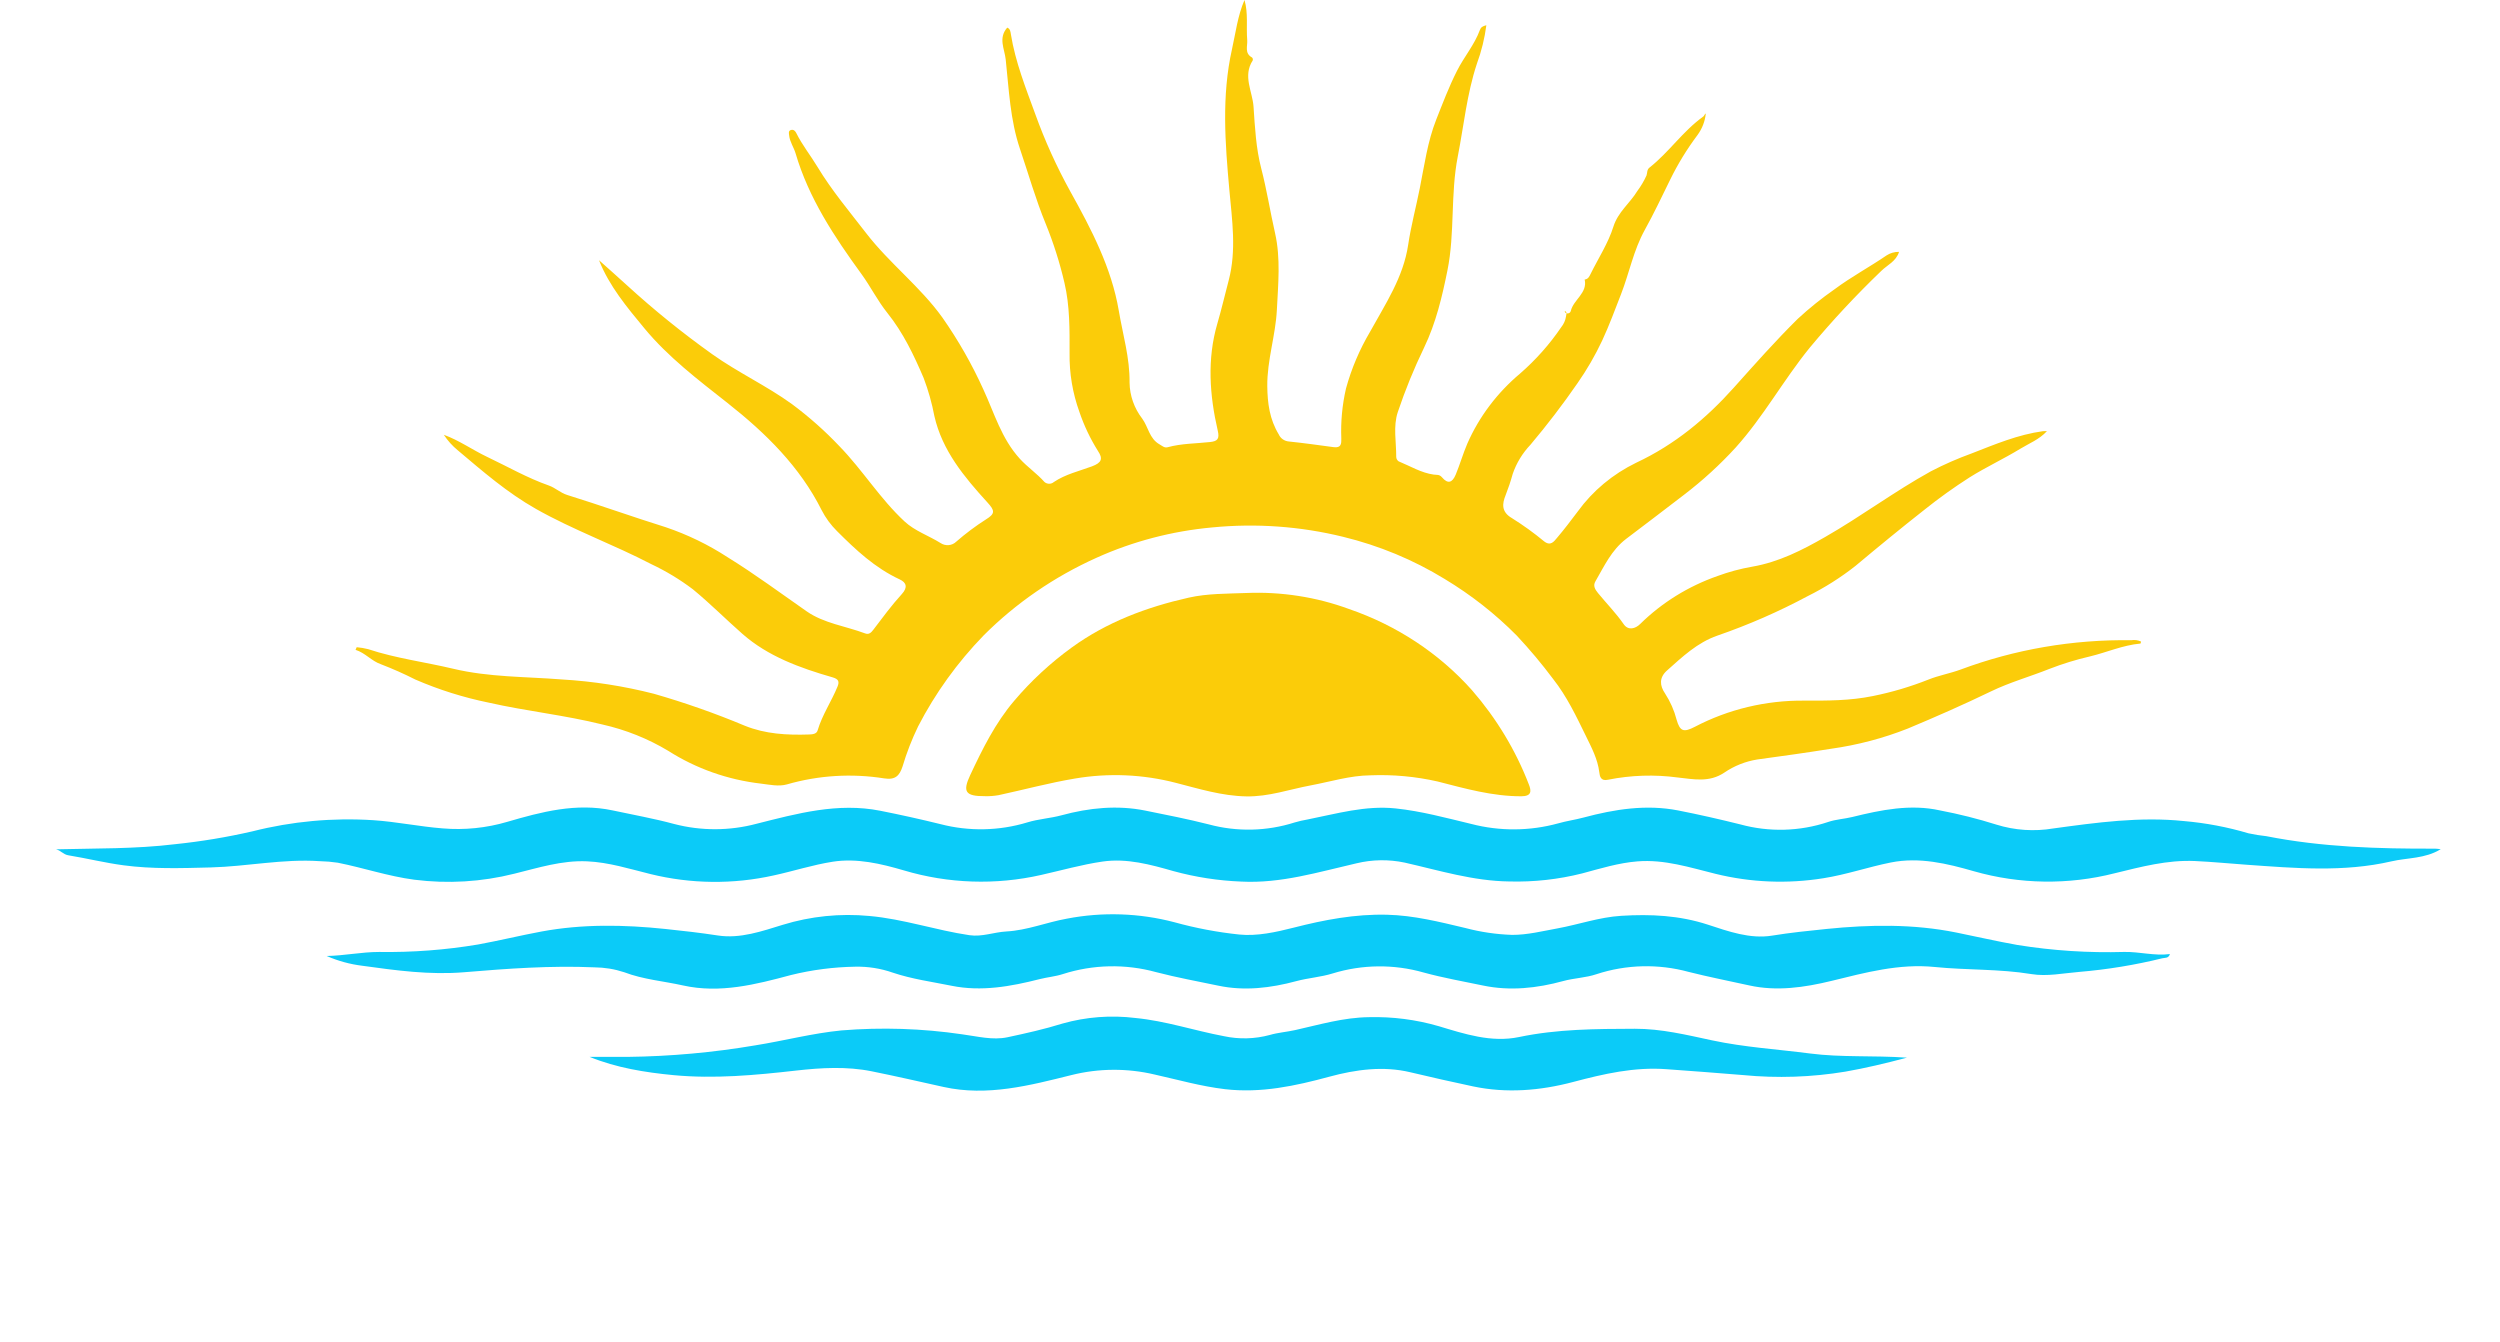
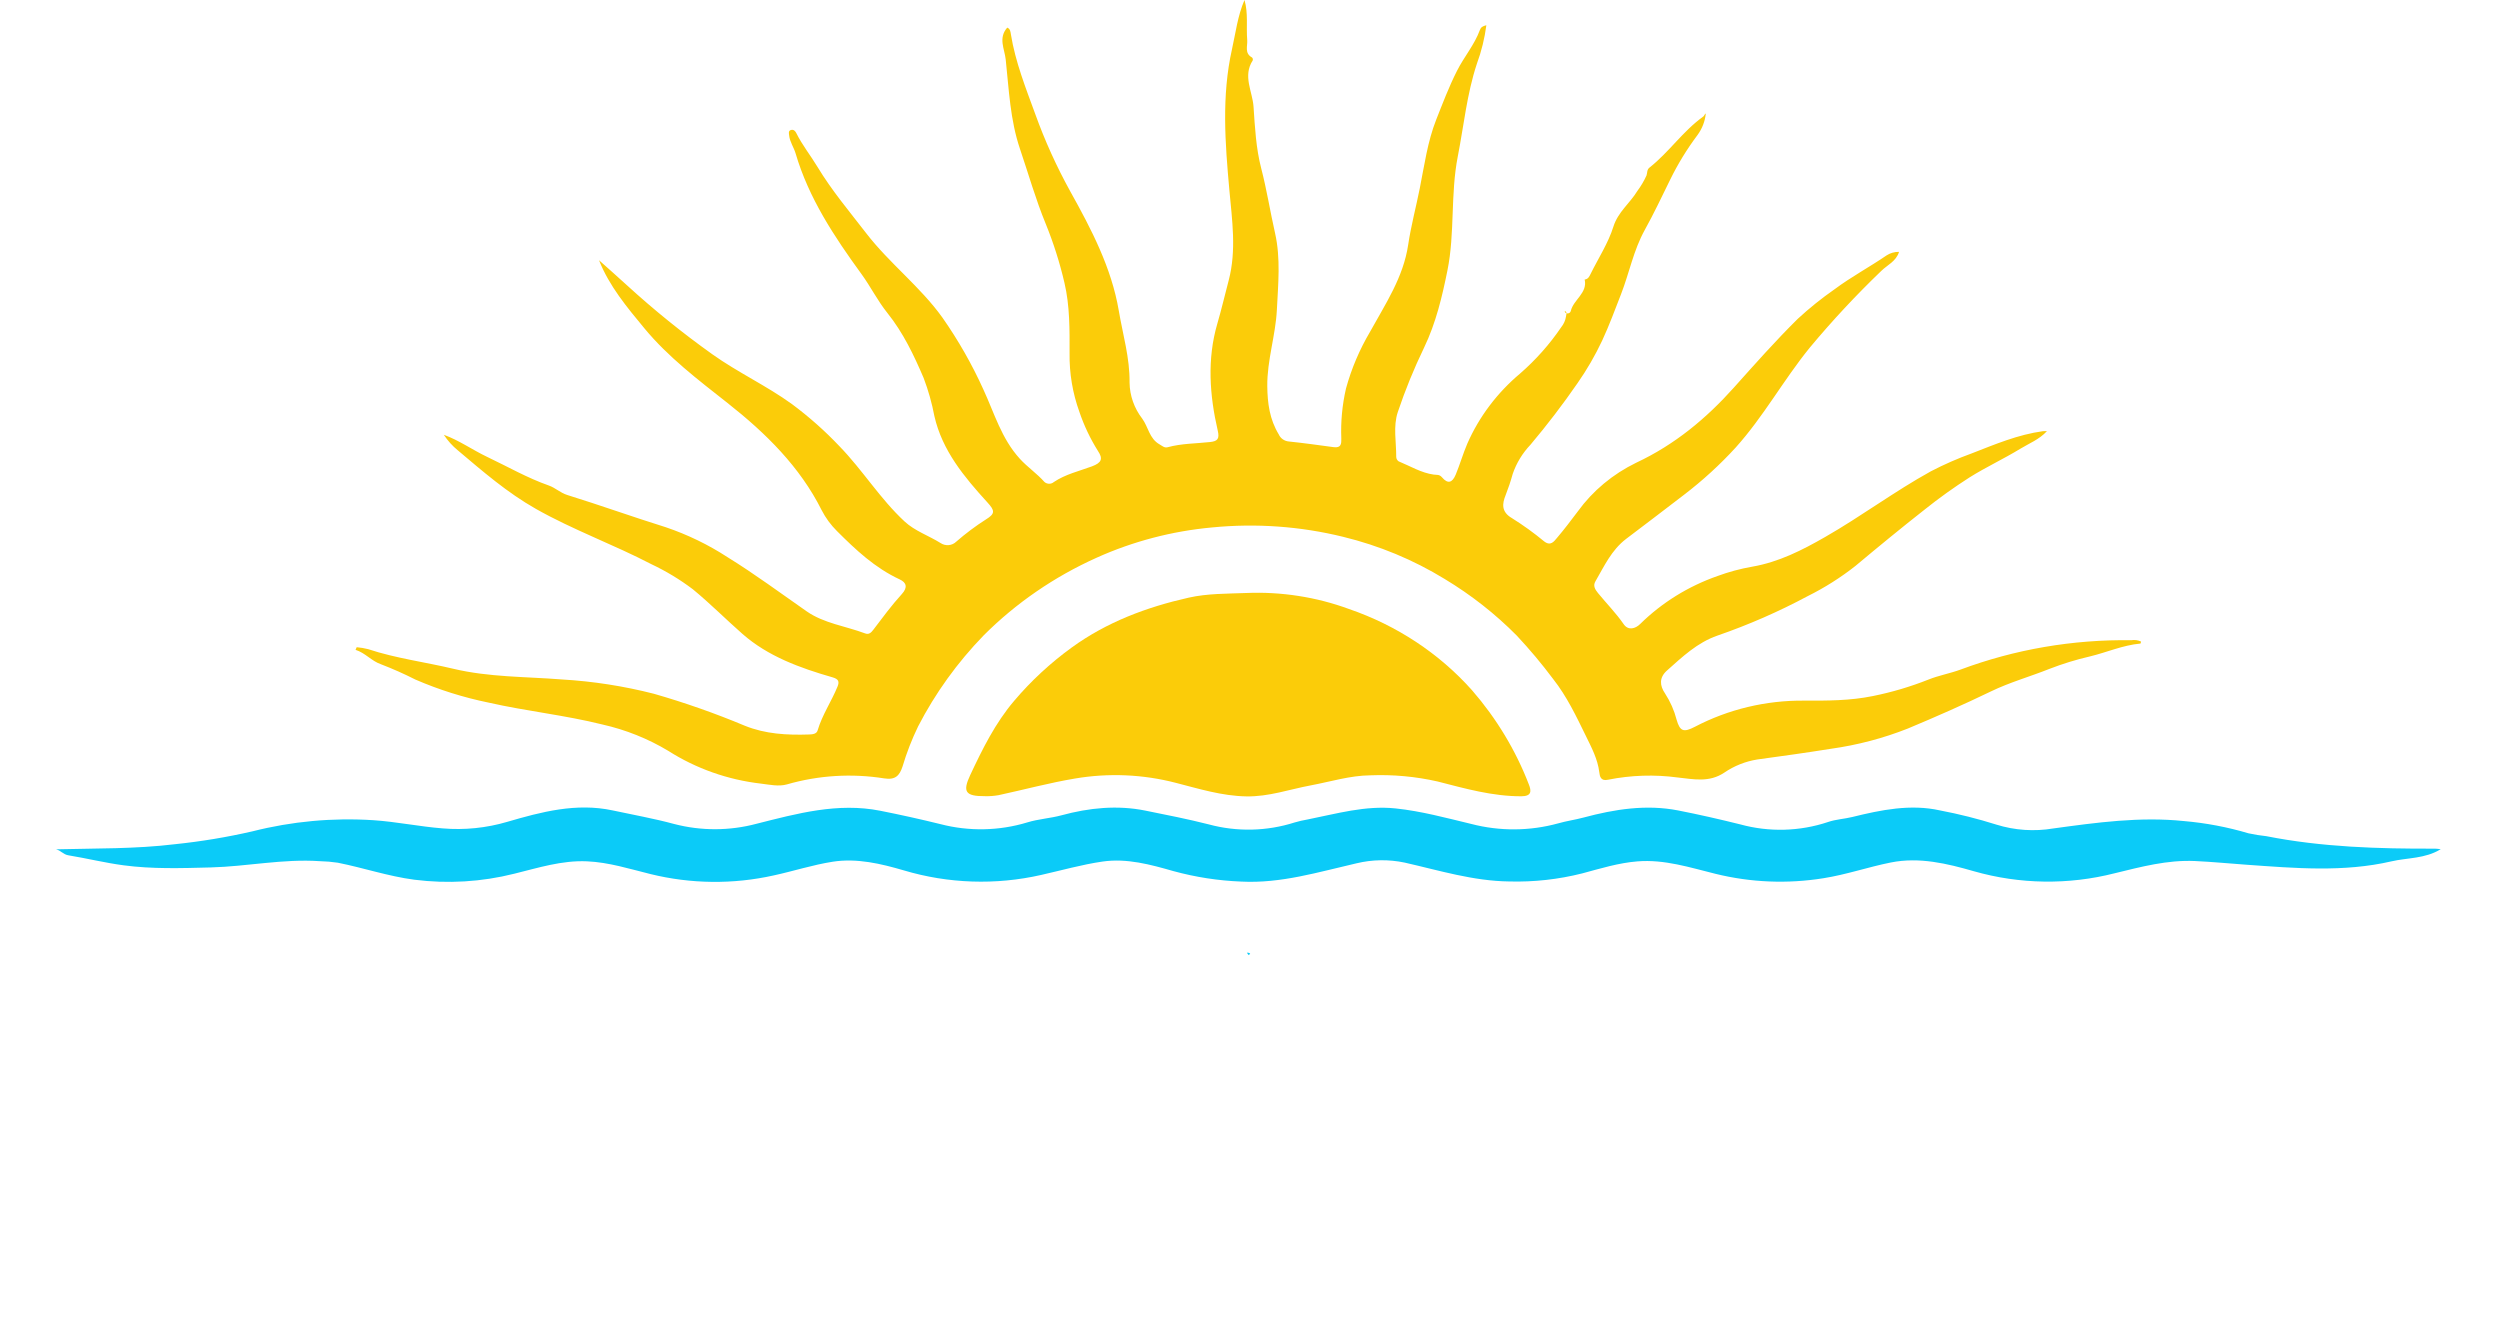
<svg xmlns="http://www.w3.org/2000/svg" width="218" height="117" viewBox="0 0 218 117" fill="none">
  <g clip-path="url(#clip0)">
    <path d="M178.491 37.597C177.82 38.326 176.94 38.662 176.174 39.13C174.729 40.014 173.169 40.734 171.736 41.635C170.39 42.496 169.093 43.425 167.851 44.417C165.802 46.027 163.789 47.679 161.793 49.35C160.506 50.365 159.109 51.249 157.625 51.986C155.107 53.334 152.476 54.484 149.759 55.424C148.005 56.032 146.696 57.281 145.362 58.469C144.663 59.092 144.725 59.788 145.191 60.469C145.651 61.177 145.991 61.949 146.199 62.757C146.495 63.785 146.813 63.886 147.797 63.374C150.71 61.85 153.99 61.064 157.318 61.094C159.329 61.104 161.338 61.102 163.309 60.697C164.971 60.362 166.595 59.881 168.162 59.258C169.06 58.897 170.034 58.728 170.958 58.388C175.697 56.621 180.757 55.751 185.85 55.828C186.14 55.778 186.44 55.82 186.702 55.946C186.681 56.014 186.667 56.117 186.644 56.119C185.106 56.257 183.705 56.891 182.226 57.244C181.029 57.521 179.855 57.882 178.715 58.325C177.029 58.999 175.27 59.489 173.626 60.283C171.242 61.435 168.81 62.507 166.36 63.53C164.214 64.379 161.964 64.971 159.663 65.293C157.527 65.634 155.388 65.934 153.245 66.225C152.204 66.392 151.219 66.784 150.364 67.369C149.036 68.261 147.669 67.943 146.297 67.797C144.276 67.526 142.22 67.592 140.223 67.992C139.568 68.14 139.499 67.676 139.458 67.333C139.319 66.195 138.778 65.175 138.293 64.184C137.457 62.476 136.636 60.733 135.437 59.214C134.454 57.898 133.395 56.635 132.267 55.429C130.395 53.536 128.279 51.874 125.969 50.483C123.249 48.816 120.262 47.576 117.124 46.811C113.398 45.895 109.53 45.617 105.701 45.992C102.206 46.311 98.796 47.205 95.625 48.633C91.929 50.295 88.591 52.59 85.778 55.403C83.477 57.775 81.551 60.45 80.058 63.344C79.512 64.474 79.058 65.642 78.702 66.837C78.439 67.629 78.086 68.03 77.105 67.876C74.273 67.426 71.369 67.605 68.622 68.399C67.905 68.602 67.119 68.425 66.366 68.333C63.469 68 60.696 67.02 58.276 65.476C56.51 64.414 54.571 63.637 52.536 63.177C49.272 62.361 45.905 62.016 42.631 61.273C40.423 60.823 38.273 60.147 36.219 59.256C35.244 58.762 34.242 58.317 33.218 57.923C32.396 57.642 31.855 56.933 31.003 56.666L31.106 56.436C31.444 56.467 31.779 56.524 32.107 56.607C34.523 57.409 37.06 57.728 39.527 58.316C42.651 59.06 45.83 58.998 48.99 59.248C51.703 59.407 54.393 59.825 57.017 60.496C59.717 61.271 62.364 62.202 64.944 63.282C66.744 64.013 68.637 64.111 70.556 64.047C70.861 64.037 71.207 64.003 71.296 63.693C71.694 62.342 72.504 61.164 73.032 59.87C73.207 59.44 73.13 59.215 72.597 59.063C69.748 58.244 66.966 57.23 64.75 55.284C63.289 54.002 61.922 52.62 60.413 51.382C59.291 50.533 58.077 49.8 56.791 49.193C53.498 47.478 49.975 46.211 46.732 44.375C44.211 42.948 42.094 41.099 39.935 39.281C39.452 38.887 39.036 38.426 38.7 37.913C40.033 38.392 41.203 39.236 42.501 39.851C44.279 40.693 45.983 41.68 47.851 42.334C48.438 42.54 48.855 42.973 49.466 43.163C52.347 44.057 55.182 45.078 58.064 45.977C59.967 46.623 61.773 47.5 63.438 48.585C65.826 50.058 68.055 51.718 70.343 53.31C71.856 54.362 73.735 54.592 75.433 55.231C75.764 55.356 75.952 55.181 76.153 54.916C76.956 53.858 77.746 52.784 78.644 51.798C79.175 51.214 79.035 50.793 78.458 50.526C76.287 49.518 74.616 47.94 72.991 46.317C72.447 45.778 71.995 45.163 71.651 44.493C69.754 40.706 66.796 37.786 63.44 35.141C60.878 33.122 58.257 31.131 56.189 28.627C54.67 26.789 53.126 24.948 52.233 22.69C53.048 23.419 53.867 24.142 54.674 24.879C57.02 27.023 59.502 29.029 62.107 30.887C64.338 32.478 66.851 33.638 69.061 35.239C70.552 36.348 71.938 37.578 73.203 38.915C75.231 41.002 76.739 43.489 78.881 45.474C79.77 46.3 80.984 46.707 82.019 47.354C82.224 47.492 82.474 47.556 82.724 47.535C82.974 47.513 83.208 47.407 83.382 47.236C84.193 46.528 85.059 45.879 85.973 45.295C86.79 44.794 86.754 44.526 86.121 43.832C84.08 41.593 82.164 39.297 81.478 36.282C81.265 35.153 80.952 34.042 80.542 32.963C79.695 30.98 78.763 29.014 77.369 27.276C76.523 26.221 75.919 24.996 75.123 23.901C72.734 20.619 70.517 17.264 69.374 13.37C69.22 12.847 68.868 12.368 68.813 11.806C68.796 11.637 68.72 11.403 68.981 11.334C69.208 11.273 69.352 11.43 69.437 11.605C69.952 12.649 70.691 13.566 71.289 14.56C72.527 16.61 74.073 18.444 75.538 20.343C77.556 22.96 80.26 25.011 82.178 27.693C83.568 29.678 84.765 31.779 85.753 33.969C86.703 36.016 87.322 38.24 88.927 40.002C89.594 40.733 90.423 41.291 91.075 42.027C91.186 42.126 91.333 42.182 91.485 42.183C91.638 42.184 91.785 42.13 91.897 42.032C92.9 41.356 94.095 41.083 95.21 40.67C96.083 40.346 96.19 39.993 95.739 39.32C95.07 38.251 94.53 37.114 94.128 35.931C93.532 34.284 93.241 32.551 93.267 30.81C93.271 28.75 93.293 26.675 92.822 24.671C92.415 22.915 91.868 21.19 91.185 19.512C90.308 17.381 89.684 15.17 88.946 12.996C88.079 10.44 87.981 7.809 87.698 5.188C87.598 4.258 87.031 3.319 87.83 2.409C88.105 2.514 88.117 2.795 88.151 3.001C88.54 5.401 89.445 7.676 90.273 9.942C91.106 12.257 92.125 14.509 93.321 16.677C95.165 19.984 96.927 23.356 97.56 27.101C97.912 29.181 98.527 31.227 98.498 33.364C98.513 34.496 98.9 35.595 99.605 36.509C100.139 37.24 100.214 38.243 101.117 38.752C101.346 38.881 101.534 39.077 101.821 38.998C103.032 38.665 104.288 38.682 105.523 38.545C106.166 38.475 106.356 38.269 106.19 37.558C105.472 34.461 105.25 31.312 106.149 28.231C106.515 26.976 106.809 25.712 107.141 24.454C107.834 21.823 107.437 19.197 107.2 16.566C106.83 12.47 106.515 8.381 107.428 4.297C107.75 2.859 107.922 1.39 108.519 -0.001C108.857 1.155 108.661 2.332 108.757 3.491C108.8 4.014 108.495 4.64 109.181 5.016C109.212 5.05 109.234 5.092 109.244 5.136C109.254 5.181 109.251 5.227 109.237 5.27C108.352 6.63 109.219 7.973 109.309 9.313C109.43 11.109 109.525 12.938 109.976 14.673C110.463 16.544 110.757 18.443 111.183 20.32C111.685 22.534 111.454 24.782 111.343 27.018C111.231 29.254 110.485 31.416 110.507 33.667C110.522 35.145 110.708 36.573 111.513 37.888C111.587 38.056 111.708 38.202 111.863 38.309C112.019 38.417 112.202 38.482 112.394 38.498C113.698 38.633 114.996 38.817 116.295 38.992C116.962 39.081 116.972 38.676 116.962 38.24C116.904 36.776 117.041 35.311 117.37 33.88C117.844 32.148 118.552 30.48 119.476 28.919C120.806 26.503 122.371 24.184 122.792 21.352C123.036 19.709 123.477 18.068 123.805 16.419C124.205 14.407 124.487 12.335 125.237 10.437C125.797 9.019 126.348 7.564 127.052 6.172C127.666 4.954 128.579 3.898 129.043 2.621C129.132 2.375 129.29 2.277 129.61 2.2C129.461 3.343 129.185 4.468 128.785 5.556C127.909 8.198 127.647 10.945 127.118 13.646C126.471 16.957 126.876 20.319 126.218 23.573C125.758 25.854 125.218 28.157 124.177 30.319C123.295 32.145 122.531 34.02 121.888 35.933C121.472 37.179 121.758 38.532 121.751 39.837C121.752 39.913 121.771 39.987 121.806 40.055C121.842 40.122 121.894 40.181 121.957 40.227C122.969 40.639 123.913 41.231 125.021 41.385C125.304 41.424 125.508 41.35 125.749 41.63C126.243 42.209 126.633 42.118 126.939 41.386C127.309 40.496 127.569 39.572 127.953 38.677C128.981 36.338 130.555 34.25 132.557 32.569C133.927 31.374 135.131 30.018 136.137 28.535C136.359 28.261 136.503 27.938 136.555 27.597C136.566 27.431 136.696 27.227 136.443 27.112C136.461 27.163 136.462 27.237 136.5 27.262C136.537 27.294 136.583 27.315 136.632 27.325C136.681 27.335 136.732 27.332 136.78 27.318C136.828 27.303 136.871 27.277 136.904 27.242C136.938 27.206 136.962 27.163 136.973 27.117C137.203 26.131 138.452 25.552 138.183 24.375C138.487 24.34 138.585 24.12 138.697 23.893C139.375 22.519 140.24 21.199 140.689 19.762C141.087 18.488 142.128 17.722 142.771 16.663C143.09 16.235 143.36 15.776 143.578 15.295C143.652 15.073 143.603 14.798 143.826 14.622C145.54 13.274 146.739 11.439 148.528 10.161C148.611 10.102 148.632 9.966 148.745 9.891C148.681 10.569 148.431 11.218 148.021 11.776C147.104 13 146.308 14.301 145.641 15.662C144.923 17.13 144.217 18.619 143.421 20.057C142.44 21.829 142.076 23.795 141.356 25.648C140.828 27.006 140.328 28.366 139.709 29.698C139.103 30.99 138.384 32.232 137.56 33.412C136.282 35.262 134.914 37.052 133.456 38.782C132.758 39.517 132.231 40.383 131.909 41.324C131.736 41.953 131.528 42.574 131.288 43.183C130.991 43.912 130.893 44.636 131.847 45.185C132.83 45.8 133.768 46.477 134.654 47.212C135.226 47.651 135.514 47.203 135.777 46.896C136.413 46.15 137 45.368 137.59 44.588C138.888 42.798 140.636 41.342 142.676 40.35C146.058 38.766 148.789 36.484 151.202 33.79C153.017 31.761 154.826 29.719 156.767 27.8C157.771 26.873 158.841 26.013 159.971 25.226C161.424 24.142 163.025 23.287 164.514 22.268C164.832 22.062 165.211 21.955 165.597 21.962C165.347 22.787 164.567 23.115 164.057 23.615C161.842 25.74 159.754 27.981 157.802 30.327C155.513 33.143 153.785 36.321 151.353 39.023C149.982 40.523 148.472 41.903 146.842 43.149C145.172 44.445 143.476 45.709 141.795 46.994C140.513 47.973 139.884 49.38 139.119 50.695C138.894 51.081 139.089 51.399 139.347 51.716C140.088 52.624 140.92 53.462 141.588 54.433C141.978 54.999 142.602 54.836 143.031 54.405C144.916 52.55 147.219 51.122 149.769 50.228C150.746 49.868 151.756 49.596 152.787 49.416C155.121 49.01 157.143 47.977 159.142 46.832C162.298 45.026 165.196 42.85 168.381 41.093C169.526 40.498 170.713 39.978 171.934 39.536C173.958 38.75 175.963 37.895 178.158 37.598C178.269 37.592 178.38 37.591 178.491 37.597V37.597Z" fill="#FBCC09" />
    <path d="M4.872 74.061C8.342 73.971 11.821 74.034 15.258 73.615C17.534 73.379 19.792 73.004 22.017 72.492C25.449 71.62 29.01 71.292 32.555 71.521C34.589 71.657 36.575 72.079 38.607 72.236C40.501 72.395 42.409 72.202 44.224 71.667C47.201 70.796 50.258 69.987 53.424 70.668C55.208 71.052 57.007 71.37 58.775 71.849C61.135 72.467 63.628 72.46 65.983 71.829C69.511 70.938 73.055 69.966 76.75 70.696C78.507 71.044 80.259 71.433 82.007 71.864C84.494 72.512 87.126 72.459 89.583 71.713C90.546 71.415 91.59 71.359 92.567 71.093C94.975 70.438 97.431 70.192 99.865 70.683C101.712 71.056 103.57 71.42 105.405 71.887C107.858 72.55 110.466 72.492 112.883 71.721C113.259 71.61 113.642 71.521 114.029 71.456C116.56 70.956 119.058 70.218 121.698 70.495C123.945 70.731 126.106 71.323 128.29 71.847C130.777 72.496 133.405 72.478 135.882 71.795C136.602 71.588 137.355 71.486 138.08 71.291C140.79 70.564 143.552 70.126 146.334 70.671C148.146 71.026 149.956 71.44 151.754 71.887C154.263 72.576 156.936 72.504 159.4 71.681C160.07 71.446 160.817 71.415 161.516 71.243C164.038 70.621 166.6 70.093 169.177 70.67C170.834 70.986 172.469 71.398 174.073 71.903C175.676 72.406 177.387 72.522 179.049 72.241C182.821 71.725 186.6 71.201 190.42 71.595C192.338 71.759 194.232 72.118 196.069 72.665C196.58 72.776 197.098 72.86 197.619 72.914C202.471 73.872 207.388 74.019 212.319 74.002C212.45 74.002 212.581 74.025 212.832 74.048C211.466 74.89 209.944 74.785 208.546 75.107C204.357 76.078 200.116 75.704 195.9 75.405C194.403 75.3 192.906 75.15 191.4 75.082C188.978 74.973 186.712 75.587 184.394 76.15C180.369 77.176 176.12 77.115 172.129 75.974C169.787 75.3 167.362 74.711 164.874 75.21C162.902 75.605 160.996 76.268 159 76.582C155.873 77.086 152.668 76.956 149.598 76.199C147.351 75.644 145.143 74.922 142.787 75.112C141.138 75.243 139.564 75.733 137.969 76.16C135.899 76.684 133.76 76.921 131.619 76.864C128.463 76.827 125.506 75.903 122.484 75.218C121.097 74.926 119.657 74.948 118.281 75.282C114.974 76.038 111.71 77.054 108.238 76.874C106.237 76.796 104.253 76.489 102.328 75.962C100.33 75.391 98.264 74.819 96.134 75.129C94.327 75.393 92.566 75.896 90.785 76.296C86.832 77.195 82.696 77.057 78.819 75.899C76.819 75.315 74.725 74.811 72.608 75.143C70.875 75.414 69.192 75.962 67.475 76.335C63.934 77.127 60.242 77.087 56.721 76.218C54.89 75.766 53.091 75.192 51.188 75.107C48.994 75.009 46.939 75.674 44.844 76.188C42.004 76.904 39.043 77.081 36.13 76.711C33.855 76.412 31.691 75.674 29.454 75.228C28.936 75.15 28.413 75.106 27.889 75.095C24.686 74.875 21.542 75.559 18.357 75.641C15.822 75.707 13.284 75.79 10.768 75.454C9.151 75.239 7.562 74.844 5.952 74.581C5.509 74.507 5.283 74.14 4.872 74.061Z" fill="#0BCBF8" />
-     <path d="M28.485 83.362C30.025 83.336 31.528 83.011 33.057 83.011C35.954 83.055 38.848 82.837 41.7 82.358C43.539 82.021 45.374 81.572 47.211 81.23C50.78 80.566 54.408 80.627 58.026 81.007C59.554 81.167 61.075 81.34 62.597 81.574C64.54 81.874 66.447 81.198 68.261 80.642C70.695 79.893 73.266 79.631 75.813 79.873C78.784 80.139 81.602 81.116 84.536 81.549C85.638 81.712 86.674 81.283 87.753 81.224C89.572 81.125 91.254 80.427 93.024 80.109C96.133 79.506 99.35 79.613 102.407 80.419C104.256 80.931 106.149 81.29 108.064 81.491C109.61 81.65 111.275 81.283 112.813 80.89C115.486 80.206 118.162 79.697 120.941 79.764C123.285 79.82 125.523 80.387 127.778 80.922C129.108 81.275 130.477 81.476 131.858 81.522C133.175 81.528 134.501 81.195 135.812 80.956C137.67 80.616 139.459 79.977 141.373 79.859C143.943 79.702 146.437 79.817 148.928 80.631C150.711 81.215 152.603 81.898 154.522 81.587C156.107 81.329 157.69 81.166 159.282 81.004C163.064 80.62 166.851 80.562 170.577 81.314C172.356 81.673 174.134 82.086 175.919 82.402C179.002 82.899 182.131 83.102 185.257 83.009C186.583 82.989 187.864 83.367 189.218 83.194C189.095 83.588 188.785 83.505 188.556 83.561C186.181 84.147 183.759 84.544 181.314 84.75C179.919 84.864 178.505 85.166 177.14 84.941C174.343 84.48 171.515 84.605 168.715 84.322C165.603 84.006 162.654 84.813 159.713 85.532C157.326 86.115 154.921 86.457 152.545 85.931C150.786 85.541 149.005 85.194 147.251 84.75C144.612 84.028 141.803 84.098 139.208 84.951C138.292 85.264 137.268 85.285 136.325 85.544C134.021 86.178 131.667 86.427 129.341 85.942C127.613 85.582 125.869 85.275 124.154 84.806C121.558 84.062 118.784 84.09 116.205 84.885C115.183 85.204 114.078 85.274 113.04 85.554C110.799 86.159 108.517 86.431 106.247 85.952C104.438 85.57 102.616 85.243 100.818 84.772C98.15 84.036 95.307 84.095 92.676 84.941C92.029 85.152 91.328 85.209 90.663 85.378C88.141 86.021 85.578 86.486 82.989 85.961C81.275 85.613 79.531 85.38 77.851 84.815C76.802 84.447 75.69 84.271 74.572 84.296C72.679 84.327 70.796 84.571 68.964 85.025C65.914 85.846 62.769 86.648 59.567 85.933C57.861 85.552 56.094 85.412 54.436 84.781C53.596 84.503 52.715 84.359 51.825 84.352C48.039 84.187 44.257 84.461 40.495 84.777C37.477 85.031 34.54 84.621 31.606 84.216C30.526 84.084 29.473 83.796 28.485 83.362V83.362Z" fill="#0BCBF8" />
    <path d="M108.659 51.71C111.721 51.58 114.778 52.056 117.636 53.106C121.801 54.537 125.498 56.978 128.356 60.185C130.488 62.639 132.166 65.418 133.316 68.403C133.555 68.994 133.549 69.433 132.663 69.435C130.14 69.441 127.758 68.761 125.361 68.146C123.443 67.71 121.469 67.529 119.498 67.608C117.706 67.628 116.015 68.165 114.282 68.488C112.425 68.835 110.634 69.48 108.683 69.445C106.545 69.407 104.544 68.779 102.537 68.265C99.678 67.521 96.681 67.391 93.762 67.884C91.511 68.259 89.301 68.859 87.068 69.34C86.68 69.408 86.286 69.437 85.891 69.426C84.18 69.436 83.916 69.049 84.608 67.576C85.67 65.312 86.785 63.055 88.427 61.122C89.898 59.384 91.586 57.82 93.453 56.464C96.504 54.251 99.973 52.943 103.659 52.114C105.292 51.747 106.99 51.775 108.659 51.71Z" fill="#FBCC09" />
-     <path d="M51.416 92.161C52.517 92.161 53.619 92.164 54.721 92.161C58.463 92.116 62.194 91.778 65.877 91.152C68.38 90.752 70.836 90.1 73.377 89.852C76.888 89.565 80.422 89.68 83.904 90.193C85.234 90.369 86.56 90.725 87.861 90.447C89.468 90.103 91.077 89.744 92.659 89.251C94.717 88.67 96.881 88.506 99.011 88.769C101.647 89.023 104.15 89.871 106.732 90.356C108.049 90.638 109.421 90.602 110.719 90.251C111.434 90.04 112.201 89.988 112.933 89.824C115.061 89.349 117.157 88.722 119.374 88.697C121.432 88.645 123.485 88.91 125.453 89.482C127.704 90.158 130.041 90.937 132.464 90.429C135.8 89.73 139.169 89.719 142.55 89.708C144.864 89.7 147.079 90.246 149.305 90.721C152.12 91.322 154.992 91.495 157.838 91.865C160.575 92.219 163.304 92.022 166.288 92.228C164.354 92.739 162.66 93.14 160.926 93.445C157.978 93.934 154.974 94.035 151.998 93.746C149.78 93.553 147.562 93.406 145.345 93.236C142.517 93.02 139.841 93.644 137.194 94.344C134.284 95.116 131.358 95.346 128.452 94.734C126.627 94.348 124.792 93.932 122.972 93.499C120.629 92.941 118.253 93.254 115.9 93.893C112.949 94.694 109.955 95.342 106.821 94.976C104.731 94.73 102.726 94.155 100.693 93.701C98.309 93.135 95.813 93.149 93.437 93.744C89.796 94.653 86.083 95.626 82.286 94.784C80.196 94.321 78.106 93.84 76.005 93.416C73.825 92.977 71.597 93.107 69.424 93.353C65.856 93.758 62.281 94.09 58.717 93.751C56.253 93.514 53.763 93.118 51.416 92.161Z" fill="#0BCBF8" />
-     <path d="M109.016 83.139C108.961 83.21 108.916 83.293 108.897 83.288C108.823 83.26 108.753 83.225 108.688 83.182C108.719 83.14 108.754 83.06 108.783 83.062C108.864 83.078 108.942 83.104 109.016 83.139V83.139Z" fill="#0BCBF8" />
+     <path d="M109.016 83.139C108.961 83.21 108.916 83.293 108.897 83.288C108.719 83.14 108.754 83.06 108.783 83.062C108.864 83.078 108.942 83.104 109.016 83.139V83.139Z" fill="#0BCBF8" />
  </g>
  <defs>
    <clipPath id="clip0">
      <rect width="218" height="117" fill="white" />
    </clipPath>
  </defs>
</svg>